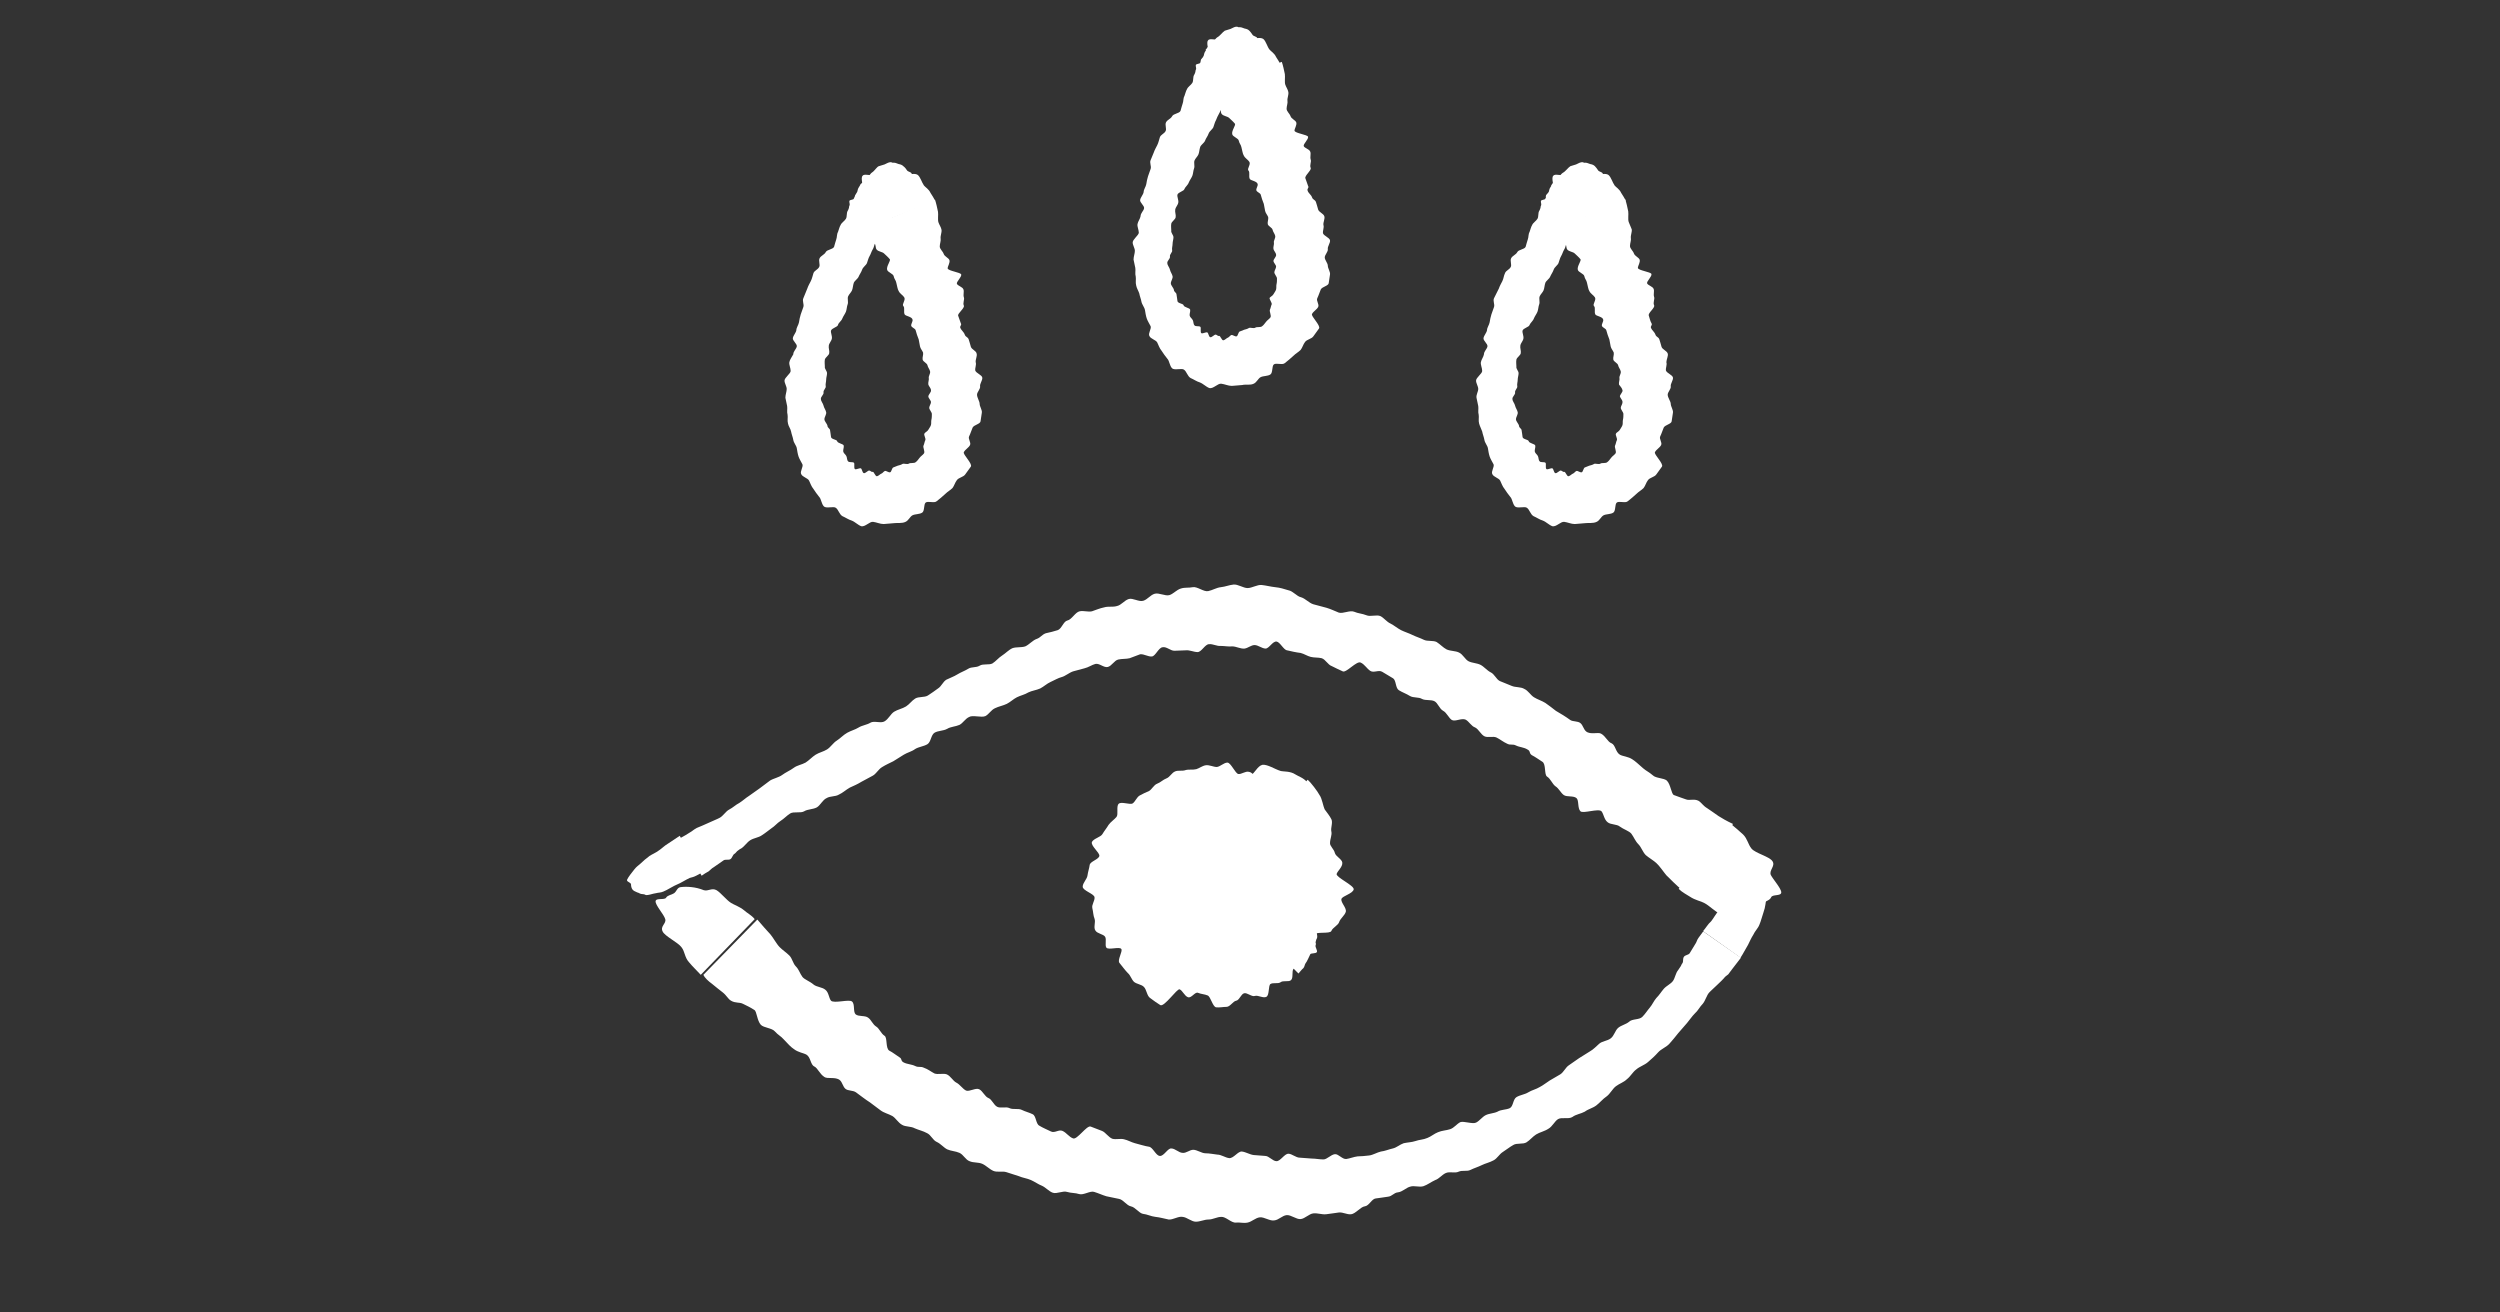
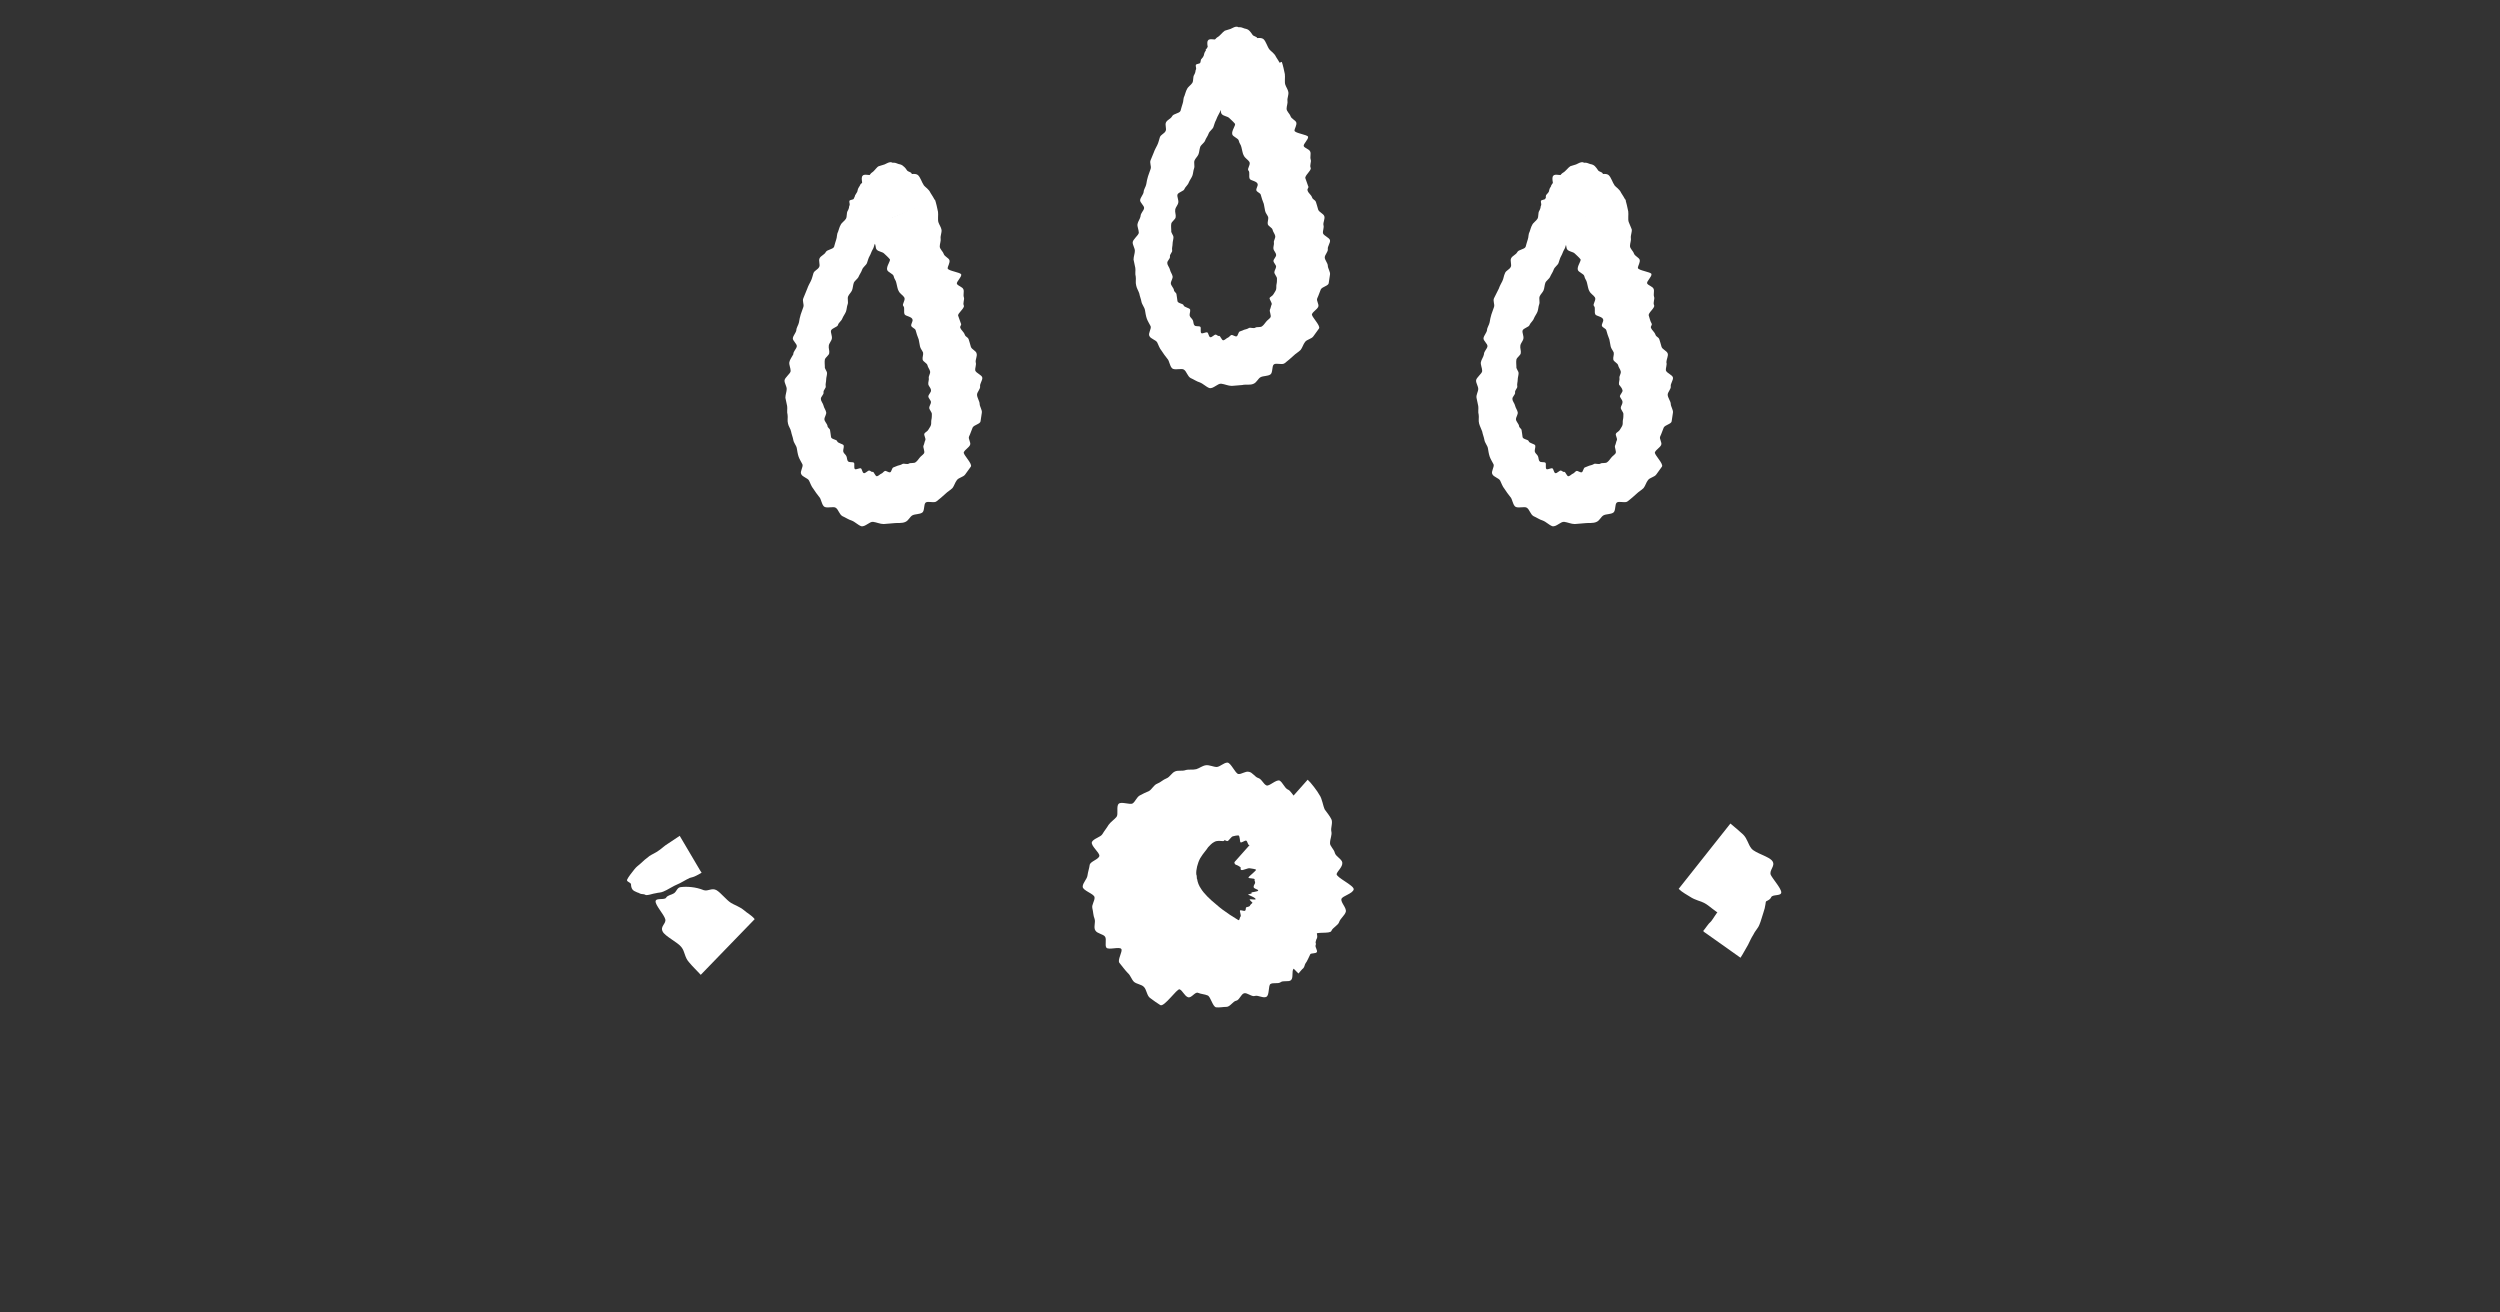
<svg xmlns="http://www.w3.org/2000/svg" version="1.1" id="Capa_1" x="0px" y="0px" viewBox="0 0 57.01 29.93" style="enable-background:new 0 0 57.01 29.93;" xml:space="preserve">
  <rect x="0" y="0" width="57.01" height="29.93" fill="#333333" stroke="none" />
  <style type="text/css">
	.st0{fill:#FFFFFF;}
</style>
  <g>
    <path class="st0" d="M15.96,19.84l-0.46-0.78l-0.27,0.18c-0.07,0.04-0.14,0.11-0.2,0.15c-0.08,0.06-0.16,0.09-0.22,0.13   c-0.08,0.06-0.15,0.12-0.2,0.17c-0.07,0.06-0.1,0.08-0.14,0.13c-0.05,0.06-0.15,0.19-0.17,0.24c-0.02,0.05,0.09,0.06,0.09,0.11   c0,0.04,0.01,0.08,0.03,0.11c0.02,0.03,0.06,0.05,0.11,0.07c0.05,0.01,0.06,0.04,0.13,0.04c0.06,0,0.04,0.03,0.11,0.02   c0.07-0.01,0.11-0.03,0.18-0.04c0.08-0.02,0.11-0.01,0.18-0.04c0.08-0.03,0.23-0.13,0.31-0.16c0.08-0.03,0.2-0.11,0.29-0.15   C15.83,20,15.92,19.95,16,19.9C15.99,19.89,15.96,19.84,15.96,19.84" />
-     <path class="st0" d="M39.19,18.61c-0.09-0.06-0.18-0.13-0.26-0.18c-0.1-0.06-0.13-0.13-0.2-0.17c-0.1-0.05-0.2,0-0.28-0.03   c-0.08-0.03-0.18-0.06-0.28-0.1c-0.06-0.03-0.07-0.24-0.16-0.33c-0.07-0.06-0.25-0.05-0.32-0.12c-0.08-0.07-0.15-0.1-0.22-0.16   c-0.1-0.09-0.19-0.17-0.24-0.2c-0.1-0.07-0.22-0.07-0.29-0.11c-0.1-0.06-0.1-0.22-0.19-0.26c-0.09-0.03-0.13-0.16-0.24-0.22   c-0.07-0.04-0.24,0.03-0.34-0.05c-0.06-0.05-0.07-0.14-0.13-0.19c-0.06-0.05-0.17-0.03-0.23-0.07c-0.11-0.08-0.21-0.14-0.33-0.21   c-0.08-0.06-0.15-0.12-0.24-0.18c-0.08-0.05-0.18-0.08-0.26-0.13c-0.08-0.05-0.13-0.15-0.22-0.19c-0.08-0.05-0.2-0.03-0.29-0.07   s-0.18-0.07-0.27-0.11c-0.08-0.04-0.12-0.16-0.21-0.2c-0.08-0.04-0.15-0.13-0.23-0.17c-0.08-0.04-0.19-0.04-0.27-0.08   c-0.08-0.04-0.13-0.16-0.22-0.2c-0.08-0.04-0.19-0.03-0.28-0.07c-0.08-0.04-0.15-0.12-0.23-0.17c-0.08-0.04-0.21-0.01-0.29-0.05   c-0.08-0.04-0.18-0.07-0.26-0.11s-0.18-0.07-0.26-0.11c-0.08-0.04-0.16-0.11-0.24-0.15c-0.09-0.04-0.15-0.13-0.23-0.17   c-0.09-0.04-0.23,0.02-0.32-0.02c-0.1-0.04-0.19-0.04-0.28-0.08c-0.1-0.04-0.25,0.05-0.35,0.02c-0.1-0.04-0.18-0.08-0.28-0.11   c-0.1-0.03-0.2-0.05-0.3-0.08c-0.1-0.03-0.18-0.13-0.28-0.16c-0.1-0.02-0.18-0.14-0.29-0.16c-0.1-0.03-0.19-0.06-0.3-0.07   c-0.1-0.01-0.21-0.04-0.31-0.05c-0.1-0.01-0.22,0.07-0.32,0.07c-0.1,0-0.22-0.09-0.32-0.08s-0.19,0.05-0.29,0.06   c-0.1,0.01-0.19,0.07-0.29,0.09s-0.25-0.11-0.35-0.09c-0.1,0.02-0.17,0-0.27,0.03c-0.1,0.03-0.17,0.12-0.26,0.15   c-0.1,0.03-0.24-0.06-0.34-0.03c-0.1,0.03-0.16,0.13-0.26,0.16c-0.1,0.03-0.24-0.07-0.33-0.04c-0.1,0.03-0.17,0.14-0.27,0.16   c-0.1,0.03-0.19,0-0.29,0.03c-0.1,0.02-0.19,0.06-0.28,0.09c-0.09,0.02-0.19-0.02-0.28,0c-0.1,0.02-0.18,0.19-0.28,0.21   c-0.09,0.02-0.13,0.19-0.22,0.22c-0.09,0.03-0.18,0.05-0.27,0.07c-0.09,0.03-0.12,0.1-0.21,0.13c-0.09,0.03-0.17,0.13-0.26,0.17   c-0.09,0.03-0.2,0.01-0.29,0.04c-0.09,0.04-0.16,0.12-0.24,0.17s-0.14,0.13-0.22,0.18c-0.08,0.04-0.21,0-0.29,0.05   c-0.08,0.05-0.18,0.02-0.26,0.07c-0.08,0.05-0.17,0.08-0.25,0.13c-0.08,0.05-0.17,0.08-0.25,0.12c-0.08,0.05-0.11,0.15-0.19,0.2   c-0.07,0.05-0.15,0.11-0.23,0.16c-0.08,0.05-0.21,0.02-0.29,0.07c-0.08,0.05-0.13,0.13-0.21,0.18c-0.08,0.05-0.19,0.07-0.27,0.12   c-0.08,0.05-0.13,0.17-0.22,0.22c-0.08,0.05-0.24-0.02-0.32,0.03c-0.08,0.05-0.19,0.06-0.27,0.11c-0.08,0.05-0.17,0.07-0.26,0.12   s-0.16,0.13-0.24,0.18c-0.08,0.05-0.14,0.15-0.22,0.2c-0.08,0.05-0.18,0.07-0.26,0.12c-0.08,0.05-0.15,0.13-0.23,0.18   c-0.09,0.05-0.19,0.06-0.27,0.12c-0.08,0.06-0.18,0.1-0.26,0.16c-0.08,0.06-0.2,0.08-0.28,0.13c-0.08,0.06-0.16,0.12-0.24,0.18   c-0.08,0.06-0.16,0.11-0.24,0.17c-0.08,0.05-0.14,0.11-0.22,0.16c-0.08,0.04-0.15,0.11-0.23,0.15c-0.08,0.04-0.14,0.15-0.22,0.19   l-0.04,0.02c-0.04,0.02-0.32,0.14-0.36,0.16c-0.04,0.02-0.08,0.03-0.12,0.05c-0.04,0.02-0.08,0.05-0.12,0.08   c-0.04,0.03-0.23,0.14-0.27,0.16l0.5,0.85c0.04-0.03,0.12-0.08,0.16-0.1c0.04-0.03,0.07-0.07,0.11-0.09   c0.04-0.03,0.19-0.13,0.23-0.16c0.04-0.03,0.12,0,0.16-0.03c0.04-0.03,0.05-0.1,0.09-0.12c0.02-0.01,0.04-0.04,0.06-0.06   c0.03-0.02,0.06-0.05,0.09-0.06c0.08-0.05,0.13-0.14,0.21-0.19c0.08-0.05,0.19-0.06,0.26-0.11c0.08-0.05,0.15-0.11,0.22-0.16   c0.08-0.05,0.13-0.12,0.21-0.17c0.08-0.05,0.14-0.12,0.22-0.17c0.08-0.05,0.24,0,0.32-0.05c0.08-0.05,0.2-0.04,0.29-0.09   c0.08-0.05,0.13-0.17,0.22-0.21c0.08-0.05,0.2-0.03,0.28-0.08c0.09-0.04,0.16-0.11,0.25-0.16c0.09-0.04,0.18-0.08,0.26-0.13   l0.26-0.14c0.08-0.04,0.13-0.15,0.22-0.2c0.08-0.05,0.17-0.09,0.25-0.13c0.08-0.05,0.16-0.1,0.24-0.15   c0.08-0.05,0.18-0.07,0.26-0.13c0.08-0.05,0.2-0.06,0.28-0.11c0.08-0.05,0.08-0.21,0.16-0.26c0.08-0.05,0.2-0.04,0.29-0.09   c0.08-0.05,0.19-0.05,0.28-0.09c0.08-0.04,0.13-0.14,0.22-0.18c0.08-0.05,0.28,0.02,0.37-0.02c0.08-0.04,0.13-0.14,0.22-0.18   c0.08-0.04,0.19-0.06,0.27-0.1c0.08-0.04,0.15-0.11,0.23-0.15c0.08-0.04,0.18-0.06,0.26-0.11c0.08-0.04,0.18-0.05,0.27-0.09   c0.08-0.04,0.15-0.11,0.24-0.15c0.09-0.04,0.17-0.09,0.25-0.11s0.17-0.1,0.26-0.13l0.26-0.07c0.09-0.02,0.17-0.08,0.25-0.1   c0.09-0.02,0.19,0.09,0.28,0.07s0.15-0.15,0.24-0.17c0.09-0.02,0.18-0.01,0.26-0.03L26,14.92c0.09-0.01,0.18,0.06,0.27,0.05   c0.08-0.01,0.15-0.2,0.24-0.21c0.09-0.02,0.18,0.08,0.27,0.08l0.26-0.01c0.09-0.01,0.18,0.04,0.27,0.04c0.09,0,0.17-0.18,0.26-0.18   c0.09-0.01,0.18,0.05,0.27,0.04c0.09,0,0.18,0.02,0.26,0.01c0.09,0,0.19,0.06,0.28,0.05c0.08-0.01,0.15-0.08,0.23-0.08   c0.08,0,0.17,0.08,0.25,0.08s0.16-0.17,0.25-0.16c0.08,0.01,0.16,0.19,0.24,0.2c0.08,0.02,0.22,0.05,0.31,0.06   c0.08,0.02,0.15,0.07,0.23,0.09c0.08,0.02,0.17,0.01,0.25,0.03c0.09,0.03,0.14,0.15,0.23,0.18c0.08,0.04,0.16,0.08,0.25,0.12   c0.08,0.04,0.32-0.25,0.41-0.2c0.09,0.04,0.14,0.14,0.22,0.19c0.08,0.05,0.19-0.03,0.27,0.02c0.08,0.05,0.17,0.1,0.25,0.15   c0.07,0.05,0.05,0.22,0.13,0.27c0.08,0.05,0.17,0.08,0.25,0.13c0.08,0.05,0.2,0.02,0.28,0.07c0.08,0.04,0.2,0.01,0.28,0.05   c0.08,0.04,0.11,0.17,0.2,0.22c0.08,0.04,0.13,0.17,0.2,0.21c0.08,0.04,0.22-0.05,0.31-0.01c0.08,0.04,0.13,0.15,0.22,0.18   c0.08,0.04,0.13,0.16,0.21,0.2c0.08,0.04,0.2-0.01,0.28,0.03c0.08,0.04,0.15,0.1,0.24,0.14c0.08,0.04,0.12,0,0.2,0.04   c0.08,0.04,0.18,0.04,0.26,0.09c0.08,0.04,0.03,0.08,0.1,0.13c0.08,0.04,0.16,0.1,0.24,0.15c0.09,0.05,0.04,0.3,0.11,0.34   c0.08,0.05,0.12,0.17,0.19,0.22c0.08,0.05,0.12,0.15,0.19,0.2c0.07,0.05,0.22,0.01,0.29,0.07c0.06,0.05,0.02,0.23,0.09,0.3   c0.06,0.06,0.41-0.07,0.48,0c0.05,0.06,0.06,0.19,0.14,0.25c0.07,0.06,0.21,0.04,0.28,0.1c0.08,0.06,0.21,0.1,0.26,0.16   c0.06,0.08,0.09,0.17,0.16,0.24c0.07,0.07,0.1,0.18,0.17,0.25c0.07,0.06,0.16,0.11,0.24,0.18c0.07,0.06,0.17,0.21,0.23,0.28   c0.06,0.06,0.26,0.26,0.34,0.32l1.18-1.49C39.37,18.72,39.27,18.66,39.19,18.61" />
    <path class="st0" d="M39.46,18.78c0.11,0.09,0.19,0.16,0.29,0.25c0.1,0.1,0.11,0.22,0.19,0.32c0.09,0.11,0.41,0.18,0.48,0.29   c0.07,0.11-0.08,0.2-0.04,0.31c0.05,0.1,0.24,0.31,0.24,0.4c0,0.09-0.2,0.04-0.23,0.11c-0.03,0.07-0.11,0.08-0.17,0.13   c-0.06,0.05-0.06,0.14-0.13,0.17c-0.08,0.03-0.17,0.04-0.26,0.05c-0.09,0.01-0.19,0-0.3-0.02c-0.11-0.02-0.18,0.09-0.3,0.05   c-0.11-0.04-0.25-0.19-0.37-0.25c-0.07-0.04-0.2-0.06-0.32-0.14c-0.06-0.04-0.18-0.1-0.26-0.18L39.46,18.78z" />
    <path class="st0" d="M38.9,21.28l0.79,0.56c0.06-0.09,0.11-0.19,0.17-0.29c0.04-0.08,0.08-0.17,0.12-0.23   c0.04-0.09,0.11-0.15,0.14-0.23c0.04-0.09,0.06-0.19,0.09-0.27c0.03-0.09,0.04-0.13,0.05-0.2c0.01-0.08,0.04-0.25,0.03-0.31   s-0.11-0.01-0.13-0.04c-0.02-0.03-0.05-0.06-0.09-0.08c-0.04-0.02-0.08-0.02-0.13,0c-0.05,0.01-0.08,0-0.14,0.03   c-0.06,0.03-0.05-0.01-0.11,0.04c-0.06,0.04-0.08,0.07-0.14,0.12c-0.06,0.05-0.09,0.06-0.15,0.11c-0.06,0.06-0.14,0.21-0.2,0.27   c-0.06,0.06-0.13,0.19-0.18,0.25c-0.07,0.06-0.12,0.15-0.18,0.22C38.85,21.25,38.9,21.28,38.9,21.28" />
-     <path class="st0" d="M16.23,22.43c0.09,0.07,0.18,0.15,0.25,0.2c0.09,0.07,0.12,0.15,0.19,0.19c0.1,0.06,0.19,0.03,0.27,0.07   c0.08,0.04,0.17,0.08,0.26,0.14c0.06,0.03,0.06,0.24,0.15,0.34c0.07,0.07,0.25,0.07,0.32,0.15c0.07,0.08,0.14,0.11,0.2,0.18   c0.09,0.1,0.18,0.19,0.23,0.22c0.1,0.08,0.22,0.09,0.29,0.13c0.1,0.06,0.09,0.23,0.18,0.27c0.08,0.04,0.12,0.17,0.23,0.24   c0.07,0.05,0.25-0.01,0.35,0.07c0.06,0.05,0.07,0.15,0.13,0.2c0.06,0.05,0.17,0.03,0.24,0.08c0.11,0.08,0.21,0.16,0.32,0.23   c0.08,0.06,0.16,0.12,0.24,0.18c0.08,0.06,0.18,0.08,0.27,0.13c0.08,0.05,0.13,0.15,0.22,0.2c0.08,0.05,0.2,0.03,0.29,0.08   c0.09,0.04,0.19,0.06,0.28,0.11c0.09,0.04,0.13,0.16,0.22,0.2c0.09,0.04,0.16,0.13,0.24,0.17c0.09,0.04,0.19,0.04,0.28,0.08   c0.09,0.04,0.14,0.16,0.23,0.19c0.09,0.04,0.2,0.02,0.29,0.06c0.09,0.04,0.16,0.12,0.25,0.16c0.09,0.04,0.21,0,0.3,0.03   c0.09,0.03,0.19,0.06,0.28,0.09c0.09,0.04,0.19,0.05,0.28,0.09c0.09,0.04,0.17,0.1,0.25,0.13c0.09,0.04,0.16,0.13,0.25,0.16   c0.09,0.03,0.23-0.05,0.32-0.02c0.1,0.03,0.19,0.02,0.28,0.05c0.1,0.03,0.25-0.08,0.34-0.05c0.1,0.03,0.18,0.07,0.28,0.1l0.29,0.06   c0.1,0.02,0.17,0.15,0.27,0.17c0.1,0.02,0.18,0.15,0.27,0.17c0.1,0.01,0.19,0.06,0.29,0.07s0.2,0.04,0.3,0.06   c0.1,0.01,0.22-0.08,0.32-0.06c0.1,0.01,0.2,0.11,0.3,0.11c0.1,0,0.19-0.05,0.29-0.05c0.1,0,0.19-0.06,0.29-0.06   c0.1-0.01,0.23,0.14,0.33,0.13c0.1-0.01,0.17,0.02,0.27,0c0.1-0.02,0.18-0.11,0.28-0.12c0.1-0.01,0.23,0.09,0.33,0.07   c0.1-0.01,0.18-0.11,0.28-0.12c0.1-0.01,0.22,0.1,0.32,0.09c0.1-0.01,0.19-0.12,0.29-0.13c0.1-0.01,0.19,0.03,0.29,0.02   c0.1-0.01,0.2-0.03,0.29-0.04c0.1-0.01,0.18,0.05,0.28,0.04c0.1-0.01,0.22-0.17,0.31-0.18c0.1-0.01,0.16-0.17,0.25-0.18   c0.1-0.01,0.19-0.03,0.28-0.04c0.1-0.01,0.13-0.09,0.23-0.1s0.19-0.11,0.28-0.13c0.09-0.03,0.2,0.02,0.3-0.01   c0.09-0.03,0.18-0.1,0.27-0.14c0.09-0.03,0.15-0.12,0.24-0.16c0.09-0.04,0.21,0.01,0.29-0.03c0.09-0.04,0.19,0,0.27-0.04   c0.08-0.04,0.18-0.07,0.26-0.11c0.08-0.04,0.18-0.06,0.27-0.11c0.08-0.04,0.13-0.14,0.21-0.19c0.08-0.05,0.15-0.11,0.24-0.16   c0.08-0.05,0.22-0.01,0.3-0.06c0.08-0.05,0.14-0.13,0.22-0.18c0.08-0.05,0.19-0.07,0.28-0.13c0.09-0.05,0.14-0.17,0.22-0.22   c0.09-0.05,0.24,0.01,0.33-0.05c0.08-0.06,0.19-0.07,0.28-0.12c0.08-0.06,0.18-0.08,0.26-0.14c0.08-0.06,0.15-0.15,0.24-0.21   c0.08-0.06,0.13-0.17,0.21-0.23c0.08-0.06,0.18-0.09,0.25-0.16c0.08-0.06,0.13-0.16,0.21-0.22c0.08-0.07,0.19-0.1,0.27-0.17   c0.08-0.07,0.16-0.14,0.23-0.22c0.07-0.08,0.19-0.12,0.26-0.2c0.07-0.08,0.13-0.15,0.2-0.24c0.07-0.08,0.13-0.15,0.2-0.23   c0.06-0.07,0.11-0.15,0.18-0.22c0.07-0.06,0.11-0.15,0.18-0.22c0.06-0.07,0.09-0.2,0.15-0.26l0.03-0.03   c0.03-0.03,0.27-0.25,0.3-0.29c0.03-0.04,0.06-0.06,0.1-0.09c0.03-0.04,0.06-0.08,0.09-0.12s0.17-0.22,0.2-0.26l-0.86-0.6   c-0.03,0.04-0.08,0.11-0.11,0.15c-0.03,0.04-0.04,0.09-0.06,0.12c-0.02,0.04-0.12,0.19-0.14,0.23c-0.03,0.04-0.11,0.04-0.13,0.08   c-0.03,0.04-0.01,0.1-0.03,0.14c-0.02,0.02-0.03,0.05-0.04,0.07c-0.02,0.03-0.04,0.06-0.06,0.09c-0.06,0.07-0.07,0.18-0.12,0.25   c-0.05,0.07-0.15,0.11-0.21,0.18c-0.06,0.07-0.1,0.14-0.17,0.21c-0.06,0.07-0.09,0.15-0.15,0.22s-0.1,0.14-0.17,0.21   c-0.07,0.07-0.23,0.04-0.3,0.11c-0.07,0.06-0.18,0.08-0.25,0.14c-0.07,0.06-0.09,0.18-0.17,0.24c-0.08,0.06-0.19,0.06-0.26,0.12   c-0.07,0.06-0.13,0.13-0.22,0.18c-0.08,0.05-0.16,0.1-0.24,0.15l-0.23,0.16c-0.08,0.05-0.12,0.16-0.2,0.21   c-0.08,0.05-0.16,0.09-0.24,0.14c-0.08,0.05-0.15,0.11-0.23,0.15c-0.08,0.05-0.18,0.07-0.26,0.12c-0.08,0.05-0.19,0.06-0.27,0.11   c-0.08,0.05-0.07,0.21-0.15,0.25s-0.2,0.03-0.28,0.08c-0.08,0.04-0.19,0.04-0.27,0.08c-0.08,0.04-0.14,0.13-0.22,0.17   c-0.08,0.04-0.28-0.04-0.36-0.01c-0.08,0.04-0.14,0.13-0.23,0.16s-0.19,0.03-0.28,0.07c-0.08,0.03-0.16,0.1-0.24,0.13   c-0.09,0.04-0.19,0.04-0.27,0.07c-0.09,0.03-0.18,0.03-0.27,0.05c-0.09,0.03-0.16,0.1-0.25,0.12c-0.09,0.02-0.18,0.06-0.27,0.07   c-0.09,0.02-0.18,0.08-0.27,0.09c-0.09,0.01-0.18,0.02-0.26,0.02c-0.09,0.01-0.18,0.05-0.26,0.06c-0.09,0.01-0.18-0.12-0.26-0.11   c-0.09,0.01-0.18,0.12-0.26,0.12c-0.09,0-0.18-0.02-0.27-0.02l-0.27-0.02c-0.09,0-0.18-0.09-0.26-0.09c-0.09,0-0.18,0.17-0.27,0.17   c-0.09,0-0.17-0.12-0.26-0.12l-0.26-0.02c-0.09-0.01-0.18-0.07-0.27-0.08c-0.09-0.01-0.19,0.16-0.29,0.15   c-0.09-0.01-0.18-0.08-0.27-0.08c-0.09-0.01-0.18-0.03-0.27-0.03c-0.09,0-0.19-0.08-0.28-0.08c-0.08,0-0.16,0.08-0.24,0.07   c-0.09,0-0.17-0.1-0.26-0.1c-0.08-0.01-0.17,0.18-0.26,0.17c-0.09,0-0.16-0.2-0.25-0.21c-0.08-0.01-0.24-0.06-0.32-0.08   c-0.08-0.02-0.16-0.07-0.25-0.09c-0.08-0.02-0.18,0.01-0.26-0.01c-0.09-0.03-0.16-0.15-0.24-0.18c-0.09-0.03-0.17-0.07-0.26-0.1   c-0.09-0.03-0.31,0.31-0.4,0.27c-0.09-0.03-0.15-0.13-0.24-0.17c-0.09-0.04-0.18,0.06-0.27,0.01c-0.08-0.04-0.18-0.08-0.26-0.13   c-0.08-0.04-0.07-0.22-0.15-0.26c-0.08-0.04-0.17-0.06-0.25-0.1c-0.08-0.04-0.2,0-0.28-0.04c-0.08-0.04-0.2,0.01-0.28-0.03   c-0.08-0.04-0.12-0.17-0.2-0.2c-0.08-0.03-0.13-0.16-0.21-0.2c-0.08-0.04-0.22,0.06-0.3,0.03c-0.08-0.04-0.14-0.14-0.22-0.18   c-0.08-0.04-0.13-0.15-0.22-0.19c-0.08-0.03-0.2,0.01-0.28-0.02c-0.08-0.04-0.15-0.1-0.24-0.13c-0.08-0.04-0.12,0-0.2-0.04   s-0.18-0.04-0.26-0.08c-0.08-0.04-0.03-0.08-0.1-0.12c-0.08-0.05-0.15-0.11-0.23-0.15c-0.09-0.05-0.04-0.3-0.11-0.34   c-0.08-0.05-0.12-0.17-0.19-0.21c-0.08-0.05-0.11-0.15-0.18-0.2c-0.07-0.06-0.22-0.02-0.29-0.08c-0.06-0.06-0.01-0.23-0.08-0.29   c-0.06-0.06-0.41,0.05-0.48-0.02c-0.05-0.06-0.05-0.19-0.13-0.25c-0.07-0.06-0.2-0.06-0.27-0.12c-0.08-0.07-0.2-0.11-0.25-0.17   c-0.06-0.08-0.08-0.17-0.15-0.24s-0.08-0.18-0.15-0.25c-0.07-0.07-0.15-0.12-0.22-0.19c-0.07-0.07-0.15-0.22-0.21-0.29   c-0.06-0.06-0.24-0.27-0.3-0.34l-1.23,1.26C16.07,22.3,16.16,22.38,16.23,22.43" />
    <path class="st0" d="M15.98,22.23c-0.1-0.11-0.18-0.18-0.27-0.29c-0.1-0.11-0.09-0.24-0.17-0.34c-0.08-0.11-0.38-0.25-0.43-0.36   c-0.06-0.12,0.09-0.18,0.06-0.28c-0.03-0.11-0.23-0.32-0.22-0.41c0.01-0.08,0.21-0.02,0.24-0.08c0.04-0.06,0.12-0.06,0.18-0.1   c0.06-0.04,0.07-0.13,0.15-0.14c0.08-0.01,0.16-0.01,0.25,0c0.09,0.01,0.18,0.03,0.28,0.07c0.1,0.03,0.18-0.06,0.29,0   c0.1,0.06,0.22,0.22,0.33,0.29c0.06,0.04,0.19,0.08,0.3,0.17c0.05,0.05,0.17,0.11,0.24,0.2L15.98,22.23z" />
-     <path class="st0" d="M28.14,18.9c-0.67-0.61-1.77,0.43-1.55,1.31s1.1,1.39,1.91,1.8c1.09-0.47,1.48-2.07,0.73-2.99   c-0.75-0.92-2.38-0.88-3.08,0.08c-0.7,0.96-0.24,2.53,0.86,2.97c1.03,0.41,2.35-0.25,2.63-1.33c0.28-1.07-0.55-2.3-1.65-2.44" />
    <path class="st0" d="M27.69,22.34l0.72-1.26c-0.25-0.14-0.49-0.29-0.67-0.45c-0.15-0.12-0.29-0.26-0.35-0.36   c-0.05-0.07-0.08-0.15-0.09-0.22c-0.02-0.04,0-0.04-0.01-0.06c0-0.01,0-0.03-0.01-0.05c-0.01-0.1,0.03-0.26,0.09-0.37   c0.08-0.13,0.13-0.17,0.18-0.25c0.04-0.04,0.08-0.09,0.14-0.12c0.07-0.04,0.15-0.02,0.19-0.02c0.1,0.01,0.02-0.17,0.08-0.21   c0.06-0.03,0.13-0.05,0.17-0.1c0.04-0.05,0.02-0.15-0.08-0.27c-0.1-0.1-0.09-0.17-0.35-0.25c-0.25-0.04-0.08-0.09-0.42-0.06   c-0.31,0.06-0.46,0.15-0.73,0.34c-0.25,0.2-0.34,0.26-0.53,0.58c-0.09,0.16-0.2,0.46-0.19,0.81c0.01,0.38,0.12,0.63,0.18,0.8   c0.07,0.17,0.2,0.39,0.35,0.58c0.15,0.18,0.32,0.33,0.43,0.45c0.25,0.24,0.55,0.44,0.83,0.6C27.65,22.42,27.69,22.34,27.69,22.34" />
    <path class="st0" d="M28.21,19.73c0.03,0.01,0.05,0.03,0.07,0.04c0.03,0.01-0.01,0.06,0.03,0.07c0.04,0.01,0.15-0.05,0.19-0.04   s0.1,0.01,0.14,0.03c0.03,0.01-0.16,0.15-0.17,0.18c-0.01,0.03,0.16,0.01,0.14,0.05c-0.01,0.03,0.02,0.04,0.01,0.08   c-0.02,0.04-0.04,0.07-0.03,0.09c-0.01,0.03,0.09,0.05,0.1,0.07c0.02,0.04-0.18,0.04-0.15,0.06c0.03,0.02-0.08,0.03-0.08,0.04   c0.01,0.01,0.2,0.08,0.17,0.11c-0.02,0.01-0.12-0.01-0.13,0c-0.02,0.01,0.07,0.07,0.06,0.08c-0.02,0.02-0.05,0.04-0.06,0.07   c-0.02,0.02-0.06,0.02-0.08,0.03s0,0.06-0.03,0.08c-0.02,0.01-0.09-0.02-0.11-0.01c-0.02,0.01,0.03,0.12,0.01,0.14   c-0.02,0.02-0.02,0.07-0.04,0.09s-0.11-0.06-0.12-0.04c-0.02,0.02-0.07-0.03-0.1-0.01c-0.02,0.01-0.02,0.09-0.04,0.1   c-0.03,0.01-0.09-0.09-0.11-0.08c-0.02,0.01-0.03,0.1-0.05,0.1c-0.03,0.01-0.06-0.06-0.08-0.05s-0.04,0.12-0.06,0.12   c-0.03,0-0.05,0.03-0.07,0.02c-0.02-0.01-0.05,0.02-0.08,0.02c-0.02-0.01-0.03-0.06-0.06-0.06C27.46,21.1,27.47,21,27.46,21   c-0.01-0.01-0.09,0.13-0.11,0.11c-0.02-0.02-0.06,0.03-0.08,0.01c-0.01-0.02-0.15,0.13-0.18,0.11c-0.02-0.02-0.03-0.07-0.05-0.09   S27,21.1,26.98,21.08c-0.02-0.03,0.06-0.14,0.05-0.17c-0.02-0.03,0.09-0.14,0.08-0.16c-0.01-0.03,0.01-0.07,0-0.09   c-0.01-0.02,0-0.06-0.01-0.08c-0.01-0.02-0.15,0.01-0.16-0.03c-0.01-0.03,0.09-0.1,0.08-0.12c-0.01-0.03-0.09-0.03-0.11-0.06   c-0.02-0.03-0.1-0.04-0.12-0.07c-0.02-0.03,0.17-0.09,0.16-0.11c-0.02-0.03,0.02-0.04,0.01-0.07c-0.01-0.02-0.14-0.05-0.16-0.09   c-0.02-0.03,0.15-0.04,0.13-0.07c-0.01-0.03-0.14-0.08-0.13-0.11c0-0.03,0.18,0,0.18-0.01c0.01-0.02-0.11-0.1-0.1-0.12   c0.01-0.02,0.09,0,0.11-0.01c0.01-0.01,0.01-0.05,0.03-0.05c0.03-0.01,0.11,0.05,0.13,0.05c0.02,0-0.1-0.17-0.07-0.18   c0.03,0-0.08-0.19-0.04-0.2c0.03-0.01,0.07-0.01,0.1-0.01c0.03,0,0.01-0.1,0.04-0.1c0.04,0,0.04-0.11,0.07-0.11   c0.04-0.01,0.11,0.09,0.14,0.08c0.03-0.01,0.05-0.09,0.09-0.11c0.03-0.01,0.05-0.11,0.09-0.13c0.04-0.01,0.09,0.12,0.12,0.11   c0.04-0.01,0.07,0.1,0.1,0.09c0.03-0.01,0.07,0.01,0.1,0c0.03-0.01,0.06,0.03,0.1,0.03c0.03,0,0.09-0.11,0.13-0.11   c0.04-0.01,0.08-0.02,0.12-0.02c0.04,0.01,0.03,0.15,0.05,0.16c0.03,0.01,0.1-0.05,0.13-0.04c0.03,0.02,0.03,0.08,0.06,0.1   c0.03,0.01,0.12-0.05,0.16-0.03c0.03,0.03-0.09,0.2-0.07,0.22c0.02,0.02-0.02,0.09-0.01,0.11c0.01,0.02-0.01,0.07,0.01,0.08   c0.01,0.02,0.06,0.03,0.07,0.05c0.01,0.02,0.11,0.01,0.12,0.04c0.01,0.03-0.03,0.07-0.02,0.1c0.01,0.03,0.07,0.05,0.08,0.08   c0.01,0.04-0.07,0.08-0.05,0.11c0.01,0.03-0.01,0.07,0.01,0.1c0.02,0.04-0.07,0.07-0.06,0.11s0.03,0.07,0.03,0.11s0.01,0.07,0,0.11   c-0.01,0.03,0.02,0.07,0.01,0.11c-0.01,0.03,0,0.07-0.02,0.1c-0.01,0.03,0.05,0.11,0.03,0.14l-0.01,0.01   c-0.01,0.01-0.13,0.08-0.15,0.08c-0.01,0.01-0.04,0.01-0.05,0.02c-0.01,0.01-0.01,0.03-0.03,0.04c-0.01,0.01-0.06,0.07-0.07,0.07   l1.15,1.17c0.03-0.03,0.08-0.1,0.11-0.12c0.03-0.03,0.03-0.08,0.05-0.11c0.03-0.03,0.09-0.17,0.11-0.21   c0.02-0.03,0.13-0.01,0.15-0.05c0.02-0.03-0.04-0.11-0.03-0.15c0.01-0.02,0.01-0.05,0-0.07c0.01-0.03,0.01-0.06,0.03-0.09   c0.03-0.06-0.03-0.17,0-0.24c0.02-0.06,0.12-0.11,0.13-0.18c0.02-0.07,0.01-0.14,0.02-0.21c0.01-0.07-0.04-0.15-0.03-0.21   c0.01-0.07-0.03-0.14-0.03-0.2c0-0.07,0.22-0.14,0.21-0.22c0-0.08,0.11-0.16,0.11-0.24c-0.01-0.08-0.14-0.15-0.15-0.22   c-0.01-0.08,0.08-0.17,0.07-0.25c-0.01-0.08-0.07-0.15-0.09-0.23c-0.02-0.08-0.02-0.17-0.06-0.25c-0.03-0.08-0.07-0.16-0.1-0.24   c-0.04-0.08-0.18-0.09-0.23-0.16c-0.04-0.07-0.1-0.14-0.15-0.2c-0.06-0.06-0.12-0.12-0.19-0.17c-0.07-0.05-0.1-0.15-0.18-0.18   c-0.07-0.04-0.11-0.16-0.18-0.2c-0.08-0.03-0.24,0.14-0.3,0.11c-0.07-0.03-0.11-0.15-0.19-0.17c-0.07-0.02-0.13-0.13-0.21-0.14   c-0.08-0.02-0.17,0.06-0.24,0.05c-0.07-0.01-0.17-0.26-0.25-0.26c-0.08,0-0.16,0.09-0.24,0.1c-0.08,0-0.17-0.05-0.25-0.04   c-0.08,0.01-0.15,0.07-0.22,0.09c-0.08,0.02-0.17,0-0.24,0.02c-0.08,0.03-0.17,0-0.24,0.03c-0.08,0.03-0.12,0.13-0.2,0.16   c-0.08,0.03-0.13,0.09-0.21,0.12c-0.08,0.03-0.12,0.13-0.19,0.17c-0.07,0.03-0.14,0.06-0.21,0.1c-0.07,0.04-0.1,0.14-0.16,0.18   c-0.06,0.04-0.26-0.05-0.32,0.01c-0.06,0.06,0,0.24-0.05,0.3c-0.05,0.06-0.13,0.11-0.18,0.18c-0.04,0.07-0.1,0.14-0.14,0.21   c-0.04,0.07-0.2,0.1-0.24,0.18c-0.03,0.09,0.18,0.24,0.17,0.32c-0.02,0.08-0.2,0.12-0.22,0.2c-0.01,0.08-0.04,0.16-0.05,0.24   c-0.01,0.09-0.11,0.17-0.11,0.26c0,0.09,0.26,0.16,0.27,0.24c0.01,0.08-0.07,0.17-0.05,0.25c0.02,0.08,0.02,0.17,0.05,0.24   c0.03,0.08-0.03,0.2,0.02,0.27c0.04,0.07,0.18,0.08,0.22,0.14c0.04,0.06-0.01,0.19,0.03,0.25c0.05,0.06,0.3-0.03,0.34,0.03   c0.04,0.05-0.1,0.26-0.04,0.32c0.05,0.06,0.13,0.17,0.19,0.23c0.06,0.05,0.08,0.14,0.14,0.2c0.06,0.05,0.17,0.06,0.22,0.11   c0.07,0.06,0.07,0.21,0.15,0.26c0.08,0.06,0.15,0.11,0.23,0.16c0.09,0.05,0.38-0.38,0.44-0.36c0.07,0.03,0.11,0.15,0.19,0.18   c0.08,0.03,0.16-0.13,0.23-0.1c0.07,0.03,0.15,0.03,0.22,0.06c0.07,0.03,0.11,0.25,0.19,0.27c0.08,0.01,0.16-0.01,0.24-0.01   c0.08,0,0.15-0.13,0.22-0.14c0.07-0.01,0.11-0.15,0.18-0.17c0.07-0.02,0.18,0.09,0.25,0.06c0.07-0.02,0.19,0.06,0.26,0.02   c0.07-0.04,0.04-0.25,0.09-0.29c0.06-0.04,0.17,0,0.23-0.04c0.06-0.05,0.19,0,0.24-0.05c0.06-0.05,0.01-0.21,0.06-0.26   s0.11-0.09,0.15-0.15c0.04-0.06,0-0.12,0.03-0.18c0.04-0.06,0.03-0.15,0.06-0.21s0.1,0.01,0.13-0.06c0.03-0.06,0.08-0.12,0.11-0.18   c0.03-0.07,0.35-0.01,0.38-0.08c0.03-0.08,0.16-0.13,0.18-0.21c0.03-0.08,0.13-0.15,0.15-0.23c0.02-0.09-0.12-0.21-0.1-0.29   c0.02-0.07,0.26-0.12,0.28-0.22c0.01-0.09-0.4-0.27-0.39-0.35c0.02-0.07,0.14-0.16,0.13-0.26c-0.01-0.08-0.15-0.14-0.17-0.22   c-0.02-0.09-0.12-0.16-0.11-0.23c0-0.09,0.05-0.18,0.03-0.26c-0.02-0.08,0.04-0.2,0-0.28s-0.1-0.15-0.15-0.22   c-0.04-0.08-0.06-0.25-0.12-0.33c-0.04-0.08-0.2-0.29-0.27-0.35l-1.67,1.88C28.15,19.72,28.19,19.72,28.21,19.73" />
-     <path class="st0" d="M28.13,19.71c-0.02-0.03-0.04-0.04-0.06-0.07c-0.01-0.04,0.04-0.15,0.03-0.2c-0.01-0.03-0.05,0-0.09,0.02   c-0.04,0.03-0.06,0.04-0.06,0.01c0-0.07,0.07-0.26,0.06-0.34c-0.01-0.09-0.1-0.12-0.11-0.21c-0.01-0.09,0.08-0.2,0.09-0.3   c0.01-0.09,0.04-0.17,0.07-0.26c0.02-0.09,0-0.18,0.04-0.27c0.04-0.08,0.1-0.16,0.17-0.23c0.07-0.08,0.15-0.12,0.25-0.18   c0.1-0.05,0.15-0.21,0.27-0.24c0.12-0.01,0.28,0.1,0.41,0.14c0.07,0.02,0.22,0,0.34,0.08c0.06,0.04,0.19,0.08,0.26,0.17   L28.13,19.71z" />
    <path class="st0" d="M27.56,1.18l0.76,0.55l0.1-0.15c0.03-0.04,0.04-0.1,0.06-0.13c0.03-0.05,0.07-0.08,0.09-0.12   c0.02-0.05,0.04-0.11,0.06-0.15c0.02-0.05,0.03-0.07,0.03-0.11c0.01-0.05,0.02-0.16,0.01-0.2c-0.01-0.04-0.09-0.04-0.11-0.08   c-0.02-0.03-0.04-0.06-0.07-0.09c-0.03-0.03-0.06-0.04-0.11-0.05c-0.04-0.01-0.06-0.03-0.11-0.03c-0.04,0.01-0.04-0.02-0.09-0.01   c-0.05,0.01-0.07,0.03-0.12,0.05c-0.05,0.02-0.08,0.02-0.13,0.04c-0.05,0.03-0.11,0.12-0.17,0.15c-0.05,0.03-0.09,0.12-0.14,0.15   c-0.05,0.04-0.09,0.09-0.13,0.14C27.51,1.14,27.56,1.18,27.56,1.18" />
    <path class="st0" d="M27.72,2.28c0.03,0.06,0.06,0.12,0.09,0.17c0.04,0.06,0.02,0.11,0.05,0.15c0.04,0.05,0.13,0.05,0.17,0.09   s0.09,0.08,0.13,0.13c0.03,0.03-0.08,0.16-0.06,0.24c0.01,0.06,0.14,0.09,0.15,0.15c0.01,0.06,0.05,0.09,0.06,0.15   c0.02,0.08,0.03,0.15,0.05,0.18c0.03,0.07,0.1,0.1,0.13,0.15c0.04,0.06-0.06,0.16-0.02,0.2c0.04,0.04,0,0.13,0.03,0.19   c0.02,0.04,0.17,0.05,0.18,0.12c0.01,0.04-0.04,0.1-0.03,0.14c0.01,0.04,0.09,0.06,0.1,0.1c0.02,0.07,0.04,0.14,0.07,0.21   c0.01,0.05,0.02,0.11,0.03,0.16c0.01,0.05,0.05,0.09,0.07,0.14c0.01,0.05-0.02,0.11-0.01,0.16c0.01,0.05,0.1,0.08,0.11,0.13   c0.01,0.05,0.05,0.09,0.06,0.14c0.01,0.05-0.04,0.11-0.03,0.15c0.01,0.04-0.02,0.1-0.01,0.15c0.01,0.04,0.06,0.09,0.06,0.13   c0.01,0.04-0.06,0.1-0.06,0.14c0,0.04,0.06,0.09,0.06,0.13s-0.04,0.09-0.04,0.13c0,0.04,0.06,0.1,0.06,0.14   c0,0.04,0,0.09-0.01,0.13c-0.01,0.04,0,0.08-0.01,0.12c-0.01,0.04-0.04,0.07-0.06,0.11c-0.02,0.04-0.08,0.06-0.09,0.09   C28.95,6.83,29.01,6.91,29,6.94c-0.02,0.04-0.02,0.08-0.04,0.12c-0.02,0.04,0.04,0.14,0.01,0.18c-0.03,0.04-0.07,0.06-0.1,0.1   c-0.03,0.04-0.06,0.08-0.09,0.1c-0.03,0.03-0.12,0.01-0.15,0.03c-0.04,0.03-0.12-0.01-0.15,0.01c-0.03,0.02-0.07,0.03-0.11,0.04   c-0.03,0.01-0.07,0.03-0.1,0.04c-0.03,0.01-0.04,0.1-0.07,0.11c-0.04,0.01-0.09-0.04-0.12-0.03c-0.03,0.01-0.05,0.05-0.08,0.06   c-0.03,0.01-0.06,0.05-0.1,0.06c-0.04,0.01-0.07-0.11-0.1-0.1c-0.03,0.01-0.05-0.03-0.08-0.03s-0.09,0.07-0.12,0.06   c-0.04-0.01-0.04-0.1-0.07-0.11c-0.03-0.01-0.1,0.03-0.13,0.02c-0.04-0.02,0-0.13-0.03-0.15c-0.03-0.02-0.11,0-0.13-0.03   c-0.03-0.03-0.02-0.08-0.04-0.12c-0.02-0.04-0.06-0.06-0.07-0.1c-0.01-0.04,0.02-0.1,0.01-0.14c-0.01-0.04-0.14-0.05-0.15-0.1   c-0.01-0.04-0.14-0.04-0.14-0.1c-0.01-0.05-0.01-0.1-0.02-0.14c0-0.05-0.06-0.06-0.06-0.11c-0.01-0.05-0.07-0.1-0.07-0.15   c0-0.05,0.05-0.11,0.04-0.16c-0.01-0.05-0.05-0.1-0.06-0.15c-0.01-0.05-0.06-0.1-0.06-0.15c-0.01-0.05,0.07-0.1,0.06-0.15   c-0.01-0.05,0.06-0.1,0.05-0.14c-0.01-0.05,0.01-0.1,0.01-0.15c0-0.05,0.02-0.1,0.02-0.15s-0.06-0.1-0.05-0.15   c0-0.05-0.01-0.1,0-0.16c0.01-0.05,0.1-0.1,0.1-0.15c0.01-0.05-0.02-0.11-0.01-0.17c0.01-0.06,0.06-0.1,0.07-0.16   c0.01-0.06-0.03-0.13-0.02-0.18c0.02-0.06,0.15-0.08,0.16-0.13c0.02-0.05,0.08-0.09,0.1-0.15c0.02-0.05,0.06-0.1,0.08-0.15   c0.02-0.05,0.02-0.12,0.04-0.17c0.02-0.05-0.01-0.13,0.01-0.18c0.02-0.05,0.07-0.09,0.09-0.14c0.02-0.05,0.02-0.11,0.04-0.17   c0.02-0.05,0.09-0.09,0.11-0.14c0.02-0.06,0.06-0.1,0.08-0.16c0.02-0.06,0.09-0.1,0.11-0.15c0.02-0.05,0.03-0.11,0.06-0.16   c0.02-0.05,0.04-0.1,0.07-0.15c0.03-0.04,0.03-0.1,0.06-0.15c0.03-0.04,0.04-0.1,0.07-0.14c0.03-0.04,0.01-0.13,0.04-0.17   l0.01-0.02c0.02-0.02,0.15-0.14,0.17-0.16c0.02-0.02,0.04-0.03,0.06-0.05c0.02-0.02,0.03-0.05,0.04-0.07   c0.02-0.02,0.1-0.12,0.11-0.15l-0.82-0.6c-0.02,0.03-0.05,0.08-0.06,0.1c-0.02,0.03-0.02,0.06-0.03,0.09   c-0.02,0.03-0.07,0.13-0.08,0.16c-0.01,0.03-0.08,0.02-0.1,0.05c-0.01,0.03,0.02,0.08,0,0.11c-0.01,0.02-0.01,0.04-0.01,0.05   c-0.01,0.02-0.01,0.04-0.03,0.07c-0.03,0.05-0.01,0.13-0.04,0.18c-0.03,0.05-0.1,0.09-0.12,0.14c-0.03,0.05-0.04,0.11-0.06,0.16   c-0.03,0.05-0.02,0.12-0.04,0.17c-0.02,0.05-0.03,0.11-0.05,0.17c-0.03,0.06-0.16,0.06-0.19,0.12c-0.03,0.06-0.11,0.08-0.14,0.14   c-0.03,0.06,0.02,0.15-0.01,0.2c-0.03,0.06-0.11,0.08-0.13,0.14s-0.03,0.12-0.06,0.18c-0.03,0.06-0.06,0.11-0.08,0.17l-0.07,0.17   c-0.03,0.06,0.02,0.14,0,0.2c-0.02,0.06-0.04,0.11-0.06,0.17c-0.02,0.06-0.03,0.12-0.04,0.18c-0.01,0.06-0.06,0.12-0.06,0.18   c-0.01,0.06-0.07,0.12-0.08,0.18c-0.01,0.06,0.1,0.13,0.09,0.19c-0.01,0.06-0.08,0.11-0.08,0.18c-0.01,0.06-0.06,0.12-0.07,0.18   c-0.01,0.06,0.03,0.13,0.03,0.2c-0.01,0.06-0.14,0.15-0.14,0.22c0,0.06,0.05,0.13,0.05,0.19c0,0.06-0.03,0.13-0.03,0.2   c0.01,0.06,0.03,0.13,0.04,0.19c0.01,0.06-0.01,0.13,0.01,0.2c0.01,0.06-0.01,0.13,0.01,0.2c0.01,0.06,0.05,0.12,0.07,0.18   c0.01,0.06,0.04,0.13,0.05,0.19c0.01,0.06,0.07,0.13,0.08,0.19c0.01,0.06,0.02,0.13,0.04,0.19s0.06,0.12,0.09,0.18   c0.02,0.06-0.06,0.16-0.03,0.22c0.03,0.07,0.15,0.09,0.18,0.15c0.03,0.06,0.05,0.13,0.1,0.19c0.04,0.06,0.08,0.12,0.13,0.18   c0.05,0.05,0.05,0.16,0.11,0.22c0.06,0.05,0.22-0.01,0.27,0.03c0.06,0.04,0.08,0.15,0.15,0.19c0.07,0.03,0.14,0.08,0.21,0.1   c0.08,0.03,0.14,0.1,0.22,0.13c0.09,0.02,0.19-0.11,0.27-0.1c0.08,0.01,0.16,0.05,0.24,0.05c0.08-0.01,0.17-0.01,0.24-0.02   c0.08-0.02,0.18,0.01,0.26-0.03c0.07-0.03,0.1-0.12,0.16-0.15s0.16-0.02,0.22-0.06c0.06-0.04,0.03-0.19,0.08-0.23   c0.05-0.04,0.2,0.02,0.25-0.03c0.05-0.04,0.15-0.12,0.2-0.17c0.05-0.05,0.11-0.08,0.16-0.13c0.04-0.05,0.06-0.13,0.1-0.18   c0.04-0.06,0.15-0.07,0.19-0.13l0.13-0.18c0.04-0.07-0.19-0.28-0.16-0.33c0.03-0.06,0.11-0.1,0.14-0.16   c0.03-0.06-0.05-0.14-0.02-0.2c0.03-0.06,0.05-0.13,0.08-0.2c0.03-0.06,0.17-0.08,0.18-0.14c0.01-0.06,0.02-0.13,0.03-0.2   c0.01-0.06-0.05-0.14-0.05-0.2c0-0.06-0.07-0.13-0.07-0.19c0-0.06,0.08-0.13,0.07-0.19c-0.01-0.06,0.06-0.14,0.05-0.2   s-0.14-0.1-0.16-0.16c-0.01-0.06,0.03-0.13,0.01-0.19c-0.01-0.06,0.04-0.14,0.02-0.2c-0.02-0.06-0.12-0.09-0.14-0.15   c-0.02-0.06-0.03-0.12-0.05-0.17c-0.02-0.06-0.07-0.05-0.09-0.11c-0.02-0.06-0.08-0.09-0.1-0.15s0.04-0.06,0.01-0.11   c-0.02-0.05-0.04-0.11-0.06-0.17c-0.03-0.06,0.14-0.18,0.12-0.24c-0.03-0.06,0.02-0.14,0-0.19c-0.02-0.06,0.01-0.13-0.01-0.18   c-0.02-0.06-0.13-0.08-0.15-0.13c-0.01-0.05,0.11-0.15,0.1-0.21c-0.01-0.05-0.3-0.08-0.31-0.14c0-0.05,0.06-0.13,0.04-0.19   c-0.02-0.05-0.11-0.08-0.13-0.14c-0.02-0.06-0.09-0.11-0.09-0.17c0-0.06,0.03-0.13,0.02-0.18c-0.01-0.06,0.03-0.13,0.02-0.2   c-0.01-0.06-0.05-0.11-0.07-0.17c-0.02-0.06,0-0.17-0.01-0.24c-0.01-0.06-0.05-0.23-0.07-0.28l-1.57,0.64   C27.66,2.17,27.7,2.23,27.72,2.28" />
    <path class="st0" d="M27.63,2.12c-0.03-0.08-0.06-0.14-0.08-0.22c-0.03-0.08,0.04-0.16,0.03-0.24c-0.01-0.08-0.2-0.2-0.2-0.27   c0-0.08,0.15-0.11,0.17-0.18c0.02-0.07-0.05-0.24,0-0.29c0.04-0.06,0.18,0.01,0.24-0.03c0.06-0.04,0.13-0.03,0.19-0.05   c0.06-0.02,0.11-0.08,0.18-0.08c0.07,0,0.14,0.01,0.21,0.02c0.07,0.02,0.13,0.04,0.2,0.08c0.07,0.03,0.17-0.02,0.24,0.03   c0.06,0.05,0.09,0.18,0.14,0.24c0.03,0.04,0.11,0.08,0.15,0.17c0.02,0.04,0.08,0.11,0.1,0.18L27.63,2.12z" />
    <path class="st0" d="M19.68,4.27l0.76,0.55l0.1-0.15c0.03-0.04,0.04-0.1,0.06-0.13c0.03-0.05,0.07-0.08,0.09-0.12   c0.02-0.05,0.04-0.11,0.06-0.15c0.02-0.05,0.03-0.07,0.03-0.11c0.01-0.05,0.02-0.16,0.01-0.2c-0.01-0.04-0.09-0.04-0.11-0.08   c-0.02-0.03-0.04-0.06-0.08-0.09c-0.03-0.03-0.06-0.04-0.11-0.05c-0.04-0.01-0.06-0.03-0.11-0.03c-0.04,0.01-0.04-0.02-0.09-0.01   c-0.05,0.01-0.07,0.03-0.12,0.05c-0.05,0.02-0.08,0.02-0.13,0.04C20,3.8,19.94,3.9,19.89,3.93c-0.05,0.03-0.09,0.12-0.14,0.15   c-0.05,0.04-0.09,0.09-0.13,0.14C19.64,4.23,19.68,4.27,19.68,4.27" />
    <path class="st0" d="M19.85,5.37c0.03,0.06,0.06,0.12,0.09,0.17c0.04,0.06,0.02,0.11,0.05,0.15c0.04,0.05,0.13,0.05,0.17,0.09   s0.09,0.08,0.13,0.13c0.03,0.03-0.08,0.16-0.06,0.24c0.01,0.06,0.14,0.09,0.15,0.15c0.01,0.06,0.05,0.09,0.06,0.15   c0.02,0.08,0.03,0.15,0.05,0.18c0.03,0.07,0.1,0.1,0.13,0.15c0.04,0.06-0.06,0.16-0.02,0.2c0.04,0.04,0,0.13,0.03,0.19   c0.02,0.04,0.17,0.05,0.18,0.12c0.01,0.04-0.04,0.1-0.03,0.14c0.01,0.04,0.09,0.06,0.1,0.1c0.02,0.07,0.04,0.14,0.07,0.21   c0.01,0.05,0.02,0.11,0.03,0.16c0.01,0.05,0.05,0.09,0.07,0.14c0.01,0.05-0.02,0.11-0.01,0.16c0.01,0.05,0.1,0.08,0.11,0.13   c0.01,0.05,0.05,0.09,0.06,0.14c0.01,0.05-0.04,0.11-0.03,0.15c0.01,0.04-0.02,0.1-0.01,0.15c0.01,0.04,0.06,0.08,0.06,0.13   c0.01,0.04-0.06,0.1-0.06,0.14c0,0.04,0.06,0.09,0.06,0.13c0,0.04-0.04,0.09-0.04,0.13c0,0.04,0.06,0.1,0.06,0.14   c0,0.04,0,0.09-0.01,0.13c-0.01,0.04,0,0.08-0.01,0.12c-0.01,0.04-0.04,0.07-0.06,0.11c-0.02,0.04-0.08,0.06-0.09,0.09   c-0.02,0.03,0.04,0.11,0.02,0.15c-0.02,0.04-0.02,0.08-0.04,0.12c-0.02,0.04,0.04,0.14,0.01,0.18s-0.07,0.06-0.1,0.1   c-0.03,0.04-0.06,0.08-0.09,0.1c-0.03,0.03-0.12,0.01-0.15,0.03c-0.04,0.03-0.12-0.01-0.15,0.01c-0.03,0.02-0.07,0.03-0.11,0.04   c-0.03,0.01-0.07,0.03-0.1,0.04c-0.03,0.01-0.04,0.1-0.07,0.11c-0.04,0.01-0.09-0.04-0.12-0.03c-0.03,0.01-0.05,0.05-0.08,0.06   c-0.03,0.01-0.06,0.05-0.1,0.06c-0.04,0.01-0.07-0.11-0.1-0.1c-0.03,0.01-0.05-0.03-0.08-0.03c-0.03,0-0.09,0.07-0.12,0.06   c-0.04-0.01-0.04-0.1-0.07-0.11c-0.03-0.01-0.1,0.03-0.13,0.02c-0.04-0.02,0-0.13-0.03-0.15c-0.03-0.02-0.11,0-0.13-0.03   c-0.03-0.03-0.02-0.08-0.04-0.12c-0.02-0.04-0.06-0.06-0.07-0.1c-0.01-0.04,0.02-0.1,0.01-0.14c-0.01-0.04-0.14-0.05-0.15-0.1   c-0.01-0.04-0.14-0.04-0.14-0.1c-0.01-0.05-0.01-0.1-0.02-0.14c0-0.05-0.06-0.06-0.06-0.11c-0.01-0.05-0.07-0.1-0.07-0.15   c0-0.05,0.05-0.11,0.04-0.16c-0.01-0.05-0.05-0.1-0.06-0.15c-0.01-0.05-0.06-0.1-0.06-0.15c-0.01-0.05,0.07-0.1,0.06-0.15   c-0.01-0.05,0.06-0.1,0.05-0.14c-0.01-0.05,0.01-0.1,0.01-0.15c0-0.05,0.02-0.1,0.02-0.15s-0.06-0.1-0.05-0.15   c0-0.05-0.01-0.1,0-0.16c0.01-0.05,0.1-0.1,0.1-0.15c0.01-0.05-0.02-0.11-0.01-0.17c0.01-0.06,0.06-0.1,0.07-0.16   c0.01-0.06-0.03-0.13-0.02-0.18c0.02-0.06,0.15-0.08,0.16-0.13s0.08-0.09,0.1-0.15c0.02-0.05,0.06-0.1,0.08-0.15   c0.02-0.05,0.02-0.12,0.04-0.17c0.02-0.05-0.01-0.13,0.01-0.18s0.07-0.09,0.09-0.14c0.02-0.05,0.02-0.11,0.04-0.17   c0.02-0.05,0.09-0.09,0.11-0.14s0.06-0.1,0.08-0.16c0.02-0.06,0.09-0.1,0.11-0.15c0.02-0.05,0.03-0.11,0.06-0.16   s0.04-0.1,0.07-0.15c0.03-0.04,0.03-0.1,0.06-0.15c0.03-0.04,0.04-0.1,0.07-0.14c0.03-0.04,0.01-0.13,0.04-0.17l0.01-0.02   c0.02-0.02,0.15-0.14,0.17-0.16c0.02-0.02,0.04-0.03,0.06-0.05c0.02-0.02,0.03-0.05,0.04-0.07c0.02-0.02,0.1-0.12,0.11-0.15   l-0.82-0.6c-0.02,0.03-0.05,0.08-0.06,0.1c-0.02,0.03-0.02,0.06-0.03,0.09c-0.02,0.03-0.07,0.13-0.08,0.16   c-0.01,0.03-0.08,0.02-0.1,0.05c-0.01,0.03,0.02,0.08,0,0.11c-0.01,0.02-0.01,0.04-0.01,0.05c-0.01,0.02-0.01,0.04-0.03,0.07   c-0.03,0.05-0.01,0.13-0.04,0.18c-0.03,0.05-0.1,0.09-0.12,0.14c-0.03,0.05-0.04,0.11-0.06,0.16c-0.03,0.05-0.02,0.12-0.04,0.17   c-0.02,0.05-0.03,0.11-0.05,0.17c-0.03,0.06-0.16,0.06-0.19,0.12c-0.03,0.06-0.11,0.08-0.14,0.14c-0.03,0.06,0.02,0.15-0.01,0.2   c-0.03,0.06-0.11,0.08-0.13,0.14s-0.03,0.12-0.06,0.18c-0.03,0.06-0.06,0.11-0.08,0.17L18.32,6.8c-0.03,0.06,0.02,0.14,0,0.2   c-0.02,0.06-0.04,0.11-0.06,0.17c-0.02,0.06-0.03,0.12-0.04,0.18c-0.01,0.06-0.06,0.12-0.06,0.18c-0.01,0.06-0.07,0.12-0.08,0.18   c-0.01,0.06,0.1,0.13,0.09,0.19c-0.01,0.06-0.08,0.11-0.08,0.18C18.06,8.14,18.01,8.2,18,8.26c-0.01,0.06,0.03,0.13,0.03,0.2   c0,0.06-0.14,0.15-0.14,0.22c0,0.06,0.05,0.13,0.05,0.19S17.91,9,17.91,9.07c0.01,0.06,0.03,0.13,0.04,0.19   c0.01,0.06-0.01,0.13,0.01,0.2c0.01,0.06-0.01,0.13,0.01,0.2c0.01,0.06,0.06,0.12,0.07,0.18c0.01,0.06,0.04,0.13,0.05,0.19   c0.01,0.07,0.07,0.13,0.08,0.19c0.01,0.06,0.02,0.13,0.04,0.19c0.02,0.06,0.06,0.12,0.09,0.18c0.02,0.06-0.06,0.16-0.03,0.22   c0.03,0.07,0.15,0.09,0.18,0.15c0.03,0.06,0.05,0.13,0.1,0.19c0.04,0.06,0.08,0.12,0.13,0.18c0.05,0.05,0.05,0.16,0.11,0.22   c0.06,0.05,0.22-0.01,0.27,0.03c0.06,0.04,0.08,0.15,0.15,0.19c0.07,0.03,0.14,0.08,0.21,0.1c0.08,0.03,0.14,0.1,0.22,0.13   c0.09,0.02,0.19-0.11,0.27-0.1c0.08,0.01,0.16,0.05,0.24,0.05c0.08-0.01,0.17-0.01,0.24-0.02s0.18,0.01,0.26-0.03   c0.07-0.03,0.1-0.12,0.16-0.15s0.16-0.02,0.22-0.06c0.06-0.04,0.03-0.19,0.08-0.23c0.05-0.04,0.2,0.02,0.25-0.03   c0.05-0.04,0.15-0.12,0.2-0.17c0.05-0.05,0.11-0.08,0.16-0.13c0.04-0.05,0.06-0.13,0.1-0.18c0.04-0.06,0.15-0.07,0.19-0.13   l0.13-0.18c0.04-0.07-0.19-0.28-0.16-0.33c0.03-0.06,0.11-0.1,0.14-0.16c0.03-0.06-0.05-0.14-0.02-0.2   c0.03-0.06,0.05-0.13,0.08-0.2c0.03-0.06,0.17-0.08,0.18-0.14c0.01-0.06,0.02-0.13,0.03-0.2c0.01-0.06-0.05-0.14-0.05-0.2   S22.28,9.07,22.28,9c0-0.06,0.08-0.13,0.07-0.19c-0.01-0.06,0.06-0.14,0.05-0.2c-0.01-0.06-0.14-0.1-0.16-0.16   c-0.01-0.06,0.03-0.13,0.01-0.19c-0.01-0.06,0.04-0.14,0.02-0.2C22.26,8,22.16,7.97,22.14,7.91s-0.03-0.12-0.05-0.17   C22.07,7.68,22.02,7.69,22,7.63c-0.02-0.06-0.08-0.1-0.1-0.15c-0.02-0.05,0.04-0.06,0.01-0.11c-0.02-0.05-0.04-0.11-0.06-0.17   C21.83,7.15,22,7.03,21.98,6.97c-0.03-0.06,0.02-0.14,0-0.19c-0.02-0.06,0.01-0.13-0.01-0.18c-0.02-0.06-0.13-0.08-0.15-0.13   c-0.01-0.05,0.11-0.15,0.1-0.21c-0.01-0.05-0.3-0.08-0.31-0.14c0-0.05,0.06-0.13,0.04-0.19c-0.02-0.05-0.11-0.08-0.13-0.14   c-0.02-0.06-0.09-0.11-0.09-0.17c0-0.06,0.03-0.13,0.02-0.18c-0.01-0.06,0.03-0.14,0.02-0.2c-0.01-0.06-0.05-0.11-0.07-0.17   c-0.02-0.06,0-0.17-0.01-0.24c-0.01-0.06-0.05-0.23-0.07-0.28L19.76,5.2C19.78,5.26,19.82,5.32,19.85,5.37" />
    <path class="st0" d="M19.75,5.21c-0.03-0.08-0.06-0.14-0.08-0.22c-0.03-0.08,0.04-0.16,0.03-0.24c-0.01-0.08-0.2-0.2-0.2-0.27   c0-0.08,0.15-0.11,0.17-0.18c0.02-0.07-0.05-0.24,0-0.29c0.04-0.06,0.18,0.01,0.24-0.03c0.06-0.04,0.13-0.03,0.19-0.05   s0.11-0.08,0.18-0.08c0.07,0,0.14,0.01,0.21,0.03c0.07,0.02,0.13,0.04,0.2,0.08c0.07,0.03,0.17-0.02,0.24,0.03   c0.06,0.05,0.09,0.17,0.14,0.24c0.03,0.04,0.11,0.08,0.15,0.17c0.02,0.04,0.08,0.11,0.1,0.18L19.75,5.21z" />
    <path class="st0" d="M35.44,4.27l0.76,0.55l0.1-0.15c0.03-0.04,0.04-0.1,0.06-0.13c0.03-0.05,0.07-0.08,0.09-0.12   c0.02-0.05,0.04-0.11,0.06-0.15c0.02-0.05,0.03-0.07,0.03-0.11c0.01-0.05,0.02-0.16,0.01-0.2c-0.01-0.04-0.09-0.04-0.11-0.08   c-0.02-0.03-0.04-0.06-0.07-0.09c-0.03-0.03-0.06-0.04-0.11-0.05c-0.04-0.01-0.06-0.03-0.11-0.03c-0.04,0.01-0.04-0.02-0.09-0.01   c-0.05,0.01-0.07,0.03-0.12,0.05c-0.05,0.02-0.08,0.02-0.13,0.04c-0.05,0.03-0.11,0.12-0.17,0.15c-0.05,0.03-0.1,0.12-0.14,0.15   c-0.05,0.04-0.09,0.09-0.13,0.14C35.39,4.23,35.44,4.27,35.44,4.27" />
    <path class="st0" d="M35.6,5.37c0.03,0.06,0.06,0.12,0.09,0.17c0.04,0.06,0.02,0.11,0.05,0.15c0.04,0.05,0.13,0.05,0.17,0.09   c0.04,0.04,0.09,0.08,0.13,0.13c0.03,0.03-0.08,0.16-0.06,0.24c0.01,0.06,0.14,0.09,0.15,0.15c0.01,0.06,0.05,0.09,0.06,0.15   c0.02,0.08,0.03,0.15,0.05,0.18c0.03,0.07,0.1,0.1,0.13,0.15c0.04,0.06-0.06,0.16-0.02,0.2c0.04,0.04,0,0.13,0.03,0.19   c0.02,0.04,0.17,0.05,0.18,0.12c0.01,0.04-0.04,0.1-0.03,0.14c0.01,0.04,0.09,0.06,0.1,0.1c0.02,0.07,0.04,0.14,0.07,0.21   c0.01,0.05,0.02,0.11,0.03,0.16c0.01,0.05,0.05,0.09,0.07,0.14c0.01,0.05-0.02,0.11-0.01,0.16c0.01,0.05,0.1,0.08,0.11,0.13   c0.01,0.05,0.05,0.09,0.06,0.14c0.01,0.05-0.04,0.11-0.03,0.15c0.01,0.04-0.02,0.1-0.01,0.15C36.95,8.81,36.99,8.85,37,8.9   c0.01,0.04-0.06,0.1-0.06,0.14C36.95,9.08,37,9.12,37,9.17s-0.04,0.09-0.04,0.13c0,0.04,0.06,0.1,0.06,0.14   c0,0.04,0,0.09-0.01,0.13c-0.01,0.04,0,0.08-0.01,0.12c-0.01,0.04-0.04,0.07-0.06,0.11c-0.02,0.04-0.08,0.06-0.09,0.09   c-0.02,0.03,0.04,0.11,0.02,0.15c-0.02,0.04-0.02,0.08-0.04,0.12c-0.02,0.04,0.04,0.14,0.01,0.18c-0.03,0.04-0.07,0.06-0.1,0.1   c-0.03,0.04-0.06,0.08-0.09,0.1c-0.03,0.03-0.12,0.01-0.15,0.03c-0.04,0.03-0.12-0.01-0.15,0.01c-0.03,0.02-0.07,0.03-0.11,0.04   c-0.03,0.01-0.07,0.03-0.1,0.04c-0.03,0.01-0.04,0.1-0.07,0.11c-0.04,0.01-0.09-0.04-0.12-0.03c-0.03,0.01-0.05,0.05-0.08,0.06   c-0.03,0.01-0.06,0.05-0.1,0.06c-0.04,0.01-0.07-0.11-0.1-0.1c-0.03,0.01-0.05-0.03-0.08-0.03c-0.03,0-0.09,0.07-0.12,0.06   c-0.04-0.01-0.04-0.1-0.07-0.11c-0.03-0.01-0.1,0.03-0.13,0.02c-0.04-0.02,0-0.13-0.03-0.15c-0.03-0.02-0.11,0-0.13-0.03   c-0.03-0.03-0.02-0.08-0.04-0.12c-0.02-0.04-0.06-0.06-0.07-0.1c-0.01-0.04,0.02-0.1,0.01-0.14c-0.01-0.04-0.14-0.05-0.15-0.1   c-0.01-0.04-0.14-0.04-0.14-0.1c-0.01-0.05-0.01-0.1-0.02-0.14c0-0.05-0.06-0.06-0.06-0.11c-0.01-0.05-0.07-0.1-0.07-0.15   c0-0.05,0.05-0.11,0.04-0.16c-0.01-0.05-0.05-0.1-0.06-0.15c-0.01-0.05-0.06-0.1-0.06-0.15c-0.01-0.05,0.07-0.1,0.06-0.15   c-0.01-0.05,0.06-0.1,0.05-0.14c-0.01-0.05,0.01-0.1,0.01-0.15c0-0.05,0.02-0.1,0.02-0.15s-0.06-0.1-0.05-0.15   c0-0.05-0.01-0.1,0-0.16c0.01-0.05,0.1-0.1,0.1-0.15c0.01-0.05-0.02-0.11-0.01-0.17c0.01-0.06,0.06-0.1,0.07-0.16   c0.01-0.06-0.03-0.13-0.02-0.18c0.02-0.06,0.15-0.08,0.16-0.13c0.02-0.05,0.08-0.09,0.1-0.15c0.02-0.05,0.06-0.1,0.08-0.15   c0.02-0.05,0.02-0.12,0.04-0.17c0.02-0.05-0.01-0.13,0.01-0.18c0.02-0.05,0.07-0.09,0.09-0.14c0.02-0.05,0.02-0.11,0.04-0.17   c0.02-0.05,0.09-0.09,0.11-0.14c0.02-0.05,0.06-0.1,0.08-0.16c0.02-0.06,0.09-0.1,0.11-0.15c0.02-0.05,0.03-0.11,0.06-0.16   s0.04-0.1,0.07-0.15c0.03-0.04,0.03-0.1,0.06-0.15c0.03-0.04,0.04-0.1,0.07-0.14c0.03-0.04,0.01-0.13,0.04-0.17l0.01-0.02   c0.02-0.02,0.15-0.14,0.17-0.16c0.02-0.02,0.04-0.03,0.06-0.05c0.02-0.02,0.03-0.05,0.04-0.07c0.02-0.02,0.1-0.12,0.11-0.15   l-0.82-0.6c-0.02,0.03-0.05,0.08-0.06,0.1c-0.02,0.03-0.02,0.06-0.03,0.09c-0.02,0.03-0.07,0.13-0.08,0.16   c-0.01,0.03-0.08,0.02-0.1,0.05c-0.01,0.03,0.02,0.08,0,0.11c-0.01,0.02-0.01,0.04-0.01,0.05c-0.01,0.02-0.01,0.04-0.03,0.07   c-0.03,0.05-0.01,0.13-0.04,0.18c-0.03,0.05-0.1,0.09-0.12,0.14c-0.03,0.05-0.04,0.11-0.06,0.16c-0.03,0.05-0.02,0.12-0.04,0.17   c-0.02,0.05-0.03,0.11-0.05,0.17c-0.03,0.06-0.16,0.06-0.19,0.12c-0.03,0.06-0.11,0.08-0.14,0.14c-0.03,0.06,0.02,0.15-0.01,0.2   c-0.03,0.06-0.11,0.08-0.13,0.14c-0.03,0.06-0.03,0.12-0.06,0.18c-0.03,0.06-0.06,0.11-0.08,0.17L34.07,6.8   c-0.03,0.06,0.02,0.14,0,0.2c-0.02,0.06-0.04,0.11-0.06,0.17c-0.02,0.06-0.03,0.12-0.04,0.18c-0.01,0.06-0.06,0.12-0.06,0.18   c-0.01,0.06-0.07,0.12-0.08,0.18c-0.01,0.06,0.1,0.13,0.09,0.19c-0.01,0.06-0.08,0.11-0.08,0.18c-0.01,0.06-0.06,0.12-0.07,0.18   c-0.01,0.06,0.03,0.13,0.03,0.2c0,0.06-0.14,0.15-0.14,0.22c0,0.06,0.05,0.13,0.05,0.19S33.66,9,33.67,9.07   c0.01,0.06,0.03,0.13,0.04,0.19s-0.01,0.13,0.01,0.2c0.01,0.06-0.01,0.13,0.01,0.2s0.05,0.12,0.07,0.18   c0.01,0.06,0.04,0.13,0.05,0.19c0.01,0.07,0.07,0.13,0.08,0.19c0.01,0.06,0.02,0.13,0.04,0.19c0.02,0.06,0.06,0.12,0.09,0.18   c0.02,0.06-0.06,0.16-0.03,0.22c0.03,0.07,0.15,0.09,0.18,0.15c0.03,0.06,0.05,0.13,0.1,0.19c0.04,0.06,0.08,0.12,0.13,0.18   c0.05,0.05,0.05,0.16,0.11,0.22c0.06,0.05,0.22-0.01,0.27,0.03c0.06,0.04,0.08,0.15,0.15,0.19c0.07,0.03,0.14,0.08,0.21,0.1   c0.08,0.03,0.14,0.1,0.22,0.13c0.09,0.02,0.19-0.11,0.27-0.1c0.08,0.01,0.16,0.05,0.24,0.05c0.08-0.01,0.17-0.01,0.24-0.02   s0.18,0.01,0.26-0.03c0.07-0.03,0.1-0.12,0.16-0.15s0.16-0.02,0.22-0.06c0.06-0.04,0.03-0.19,0.08-0.23s0.2,0.02,0.25-0.03   c0.05-0.04,0.15-0.12,0.2-0.17c0.05-0.05,0.11-0.08,0.16-0.13c0.04-0.05,0.06-0.13,0.1-0.18c0.04-0.06,0.15-0.07,0.19-0.13   l0.13-0.18c0.04-0.07-0.19-0.28-0.16-0.33c0.03-0.06,0.11-0.1,0.14-0.16c0.03-0.06-0.05-0.14-0.02-0.2   c0.03-0.06,0.05-0.13,0.08-0.2c0.03-0.06,0.17-0.08,0.18-0.14c0.01-0.06,0.02-0.13,0.03-0.2c0.01-0.06-0.05-0.14-0.05-0.2   S38.03,9.07,38.03,9c0-0.06,0.08-0.13,0.07-0.19c-0.01-0.06,0.06-0.14,0.05-0.2c-0.01-0.06-0.14-0.1-0.16-0.16   c-0.01-0.06,0.03-0.13,0.01-0.19C38,8.2,38.05,8.11,38.03,8.06C38.01,8,37.91,7.97,37.89,7.91c-0.02-0.06-0.03-0.12-0.05-0.17   c-0.02-0.06-0.07-0.05-0.09-0.11c-0.02-0.06-0.08-0.1-0.1-0.15c-0.02-0.05,0.04-0.06,0.01-0.11c-0.03-0.05-0.04-0.11-0.06-0.17   c-0.03-0.06,0.15-0.18,0.12-0.24c-0.03-0.06,0.02-0.14,0-0.19c-0.02-0.06,0.01-0.13-0.01-0.18c-0.02-0.06-0.13-0.08-0.15-0.13   c-0.01-0.05,0.11-0.15,0.1-0.21c-0.01-0.05-0.3-0.08-0.31-0.14c0-0.05,0.06-0.13,0.04-0.19c-0.02-0.05-0.11-0.08-0.13-0.14   c-0.02-0.06-0.09-0.11-0.09-0.17c0-0.06,0.03-0.13,0.02-0.18c-0.01-0.06,0.03-0.14,0.02-0.2c-0.02-0.06-0.05-0.11-0.07-0.17   c-0.02-0.06,0-0.17-0.01-0.24c-0.01-0.06-0.05-0.23-0.07-0.28L35.51,5.2C35.54,5.26,35.58,5.32,35.6,5.37" />
    <path class="st0" d="M35.5,5.21c-0.03-0.08-0.06-0.14-0.08-0.22c-0.03-0.08,0.04-0.16,0.03-0.24c-0.01-0.08-0.2-0.2-0.2-0.27   c0-0.08,0.15-0.11,0.17-0.18c0.02-0.07-0.05-0.24,0-0.29c0.04-0.06,0.18,0.01,0.24-0.03c0.06-0.04,0.13-0.03,0.19-0.05   s0.11-0.08,0.18-0.08c0.07,0,0.14,0.01,0.21,0.03c0.07,0.02,0.13,0.04,0.2,0.08c0.07,0.03,0.17-0.02,0.24,0.03   c0.06,0.05,0.09,0.17,0.14,0.24c0.03,0.04,0.11,0.08,0.15,0.17c0.02,0.04,0.08,0.11,0.1,0.18L35.5,5.21z" />
  </g>
</svg>